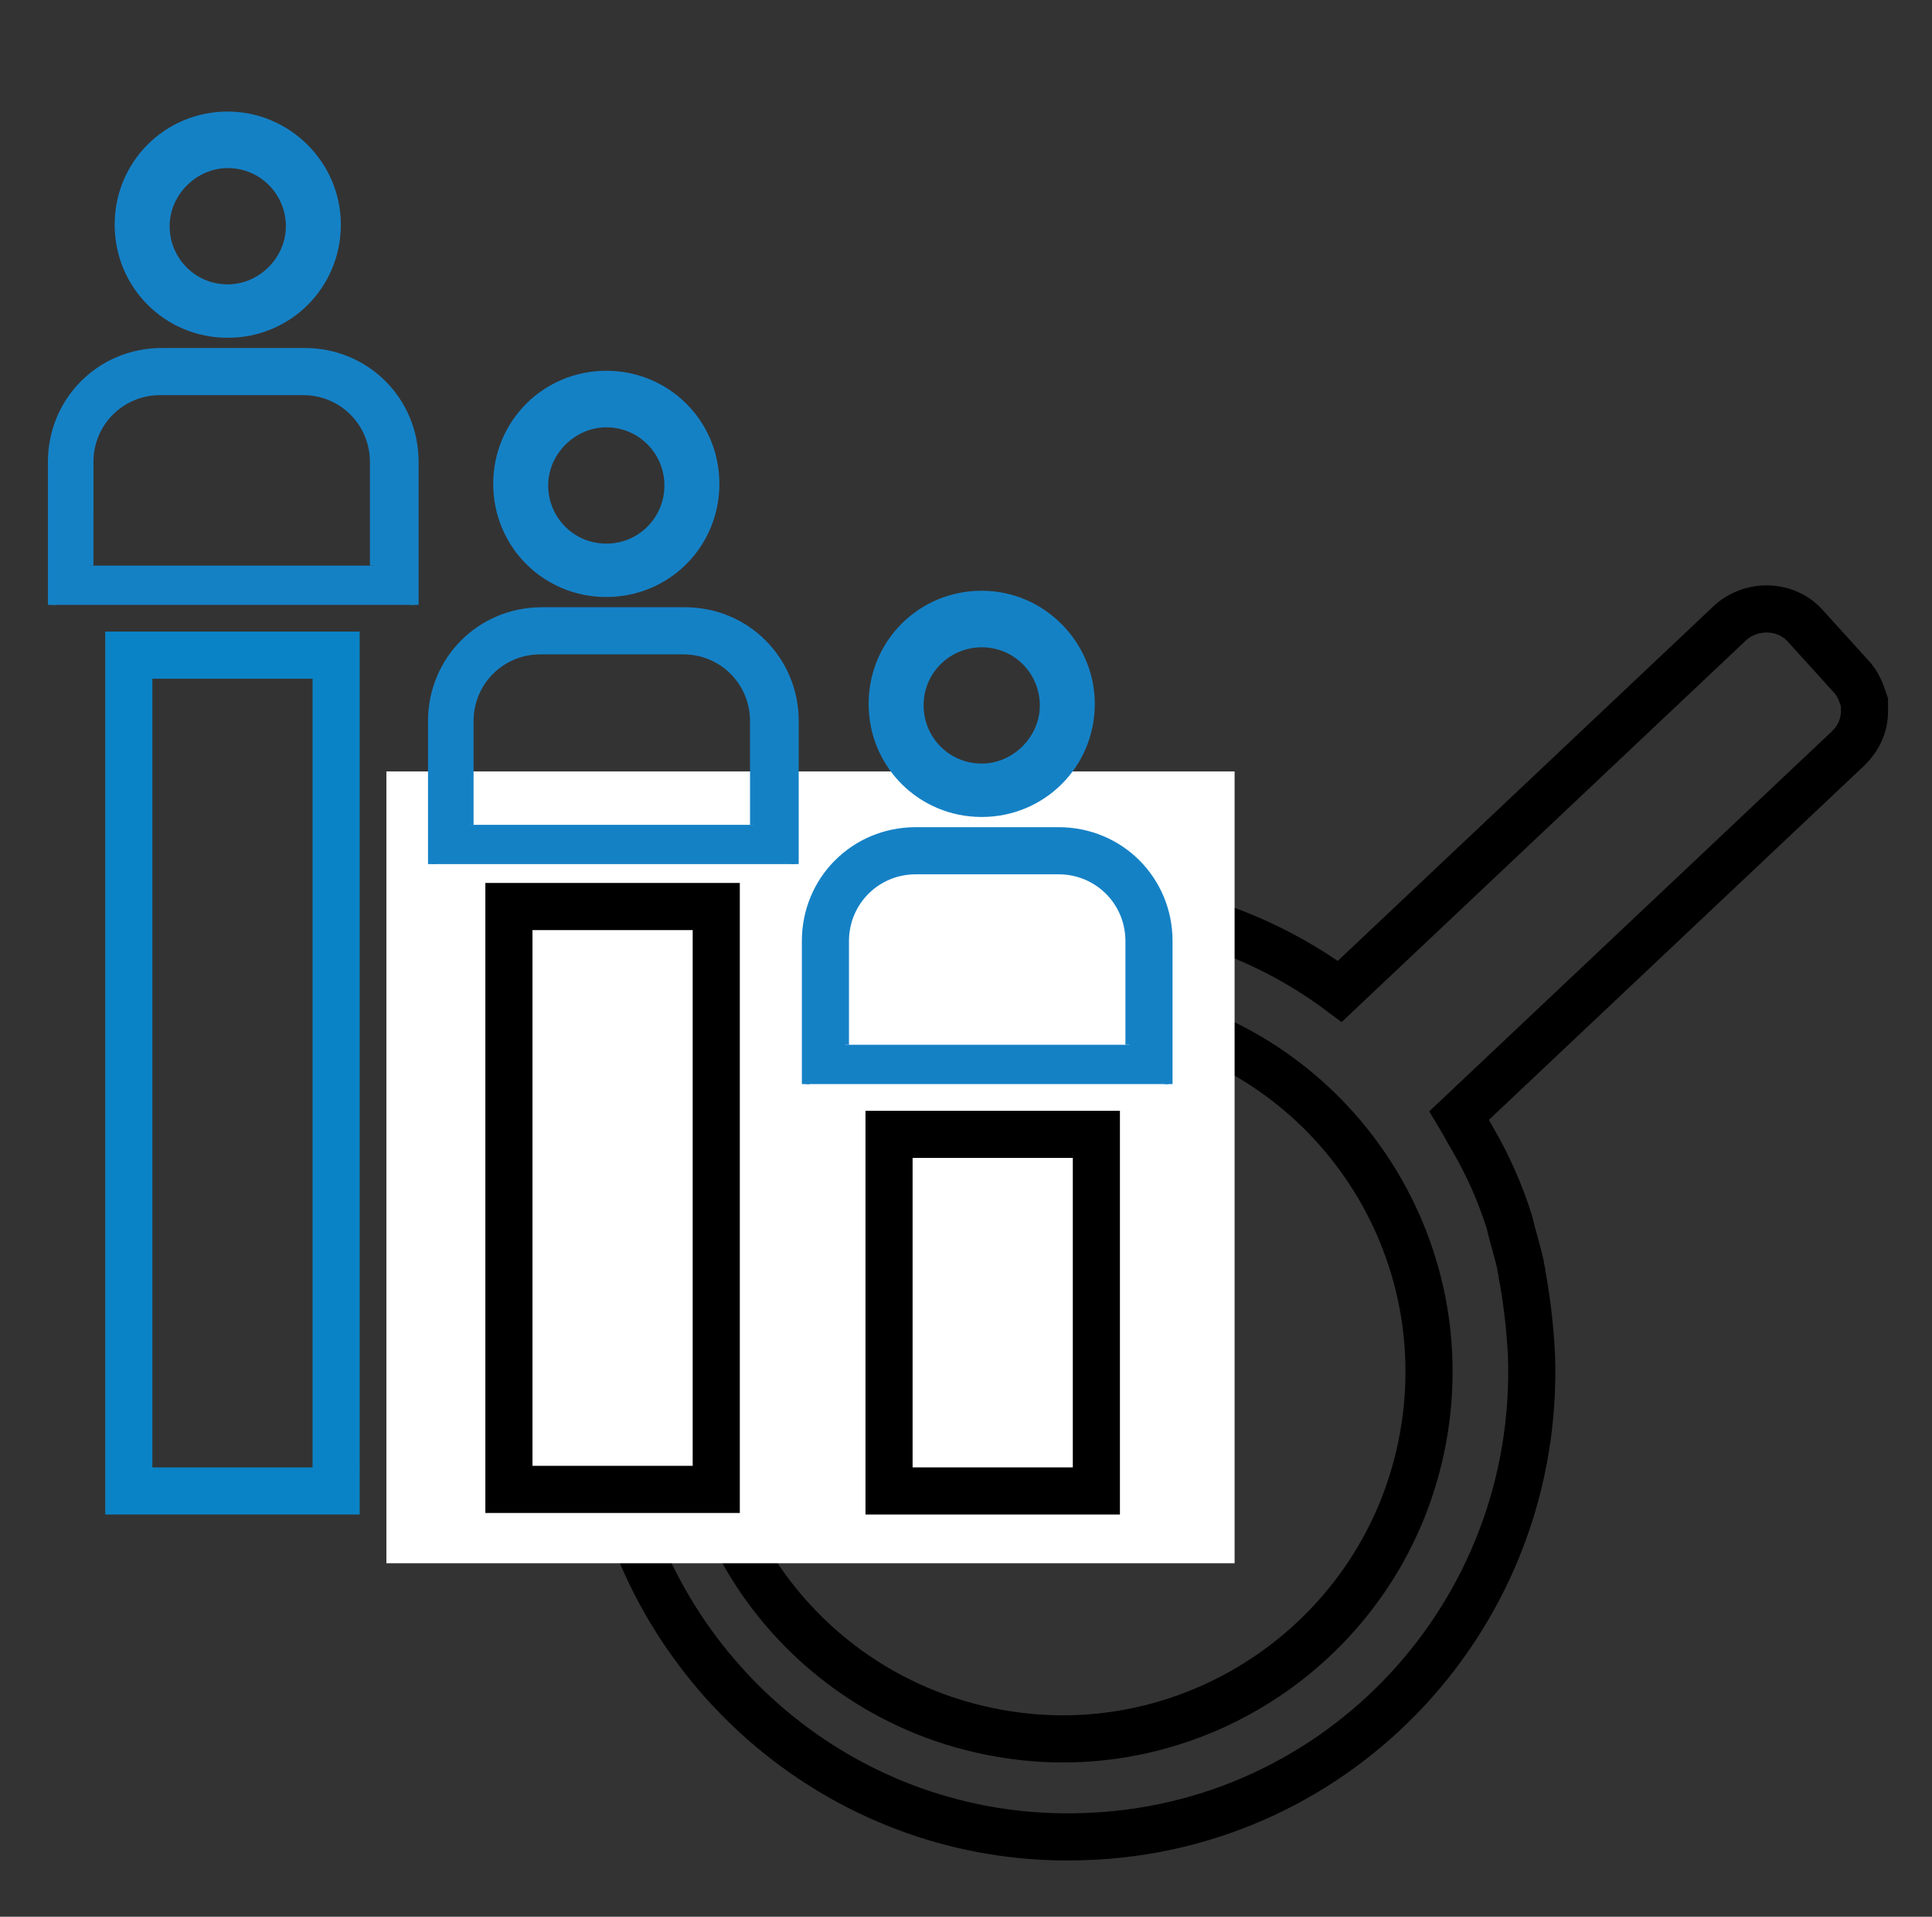
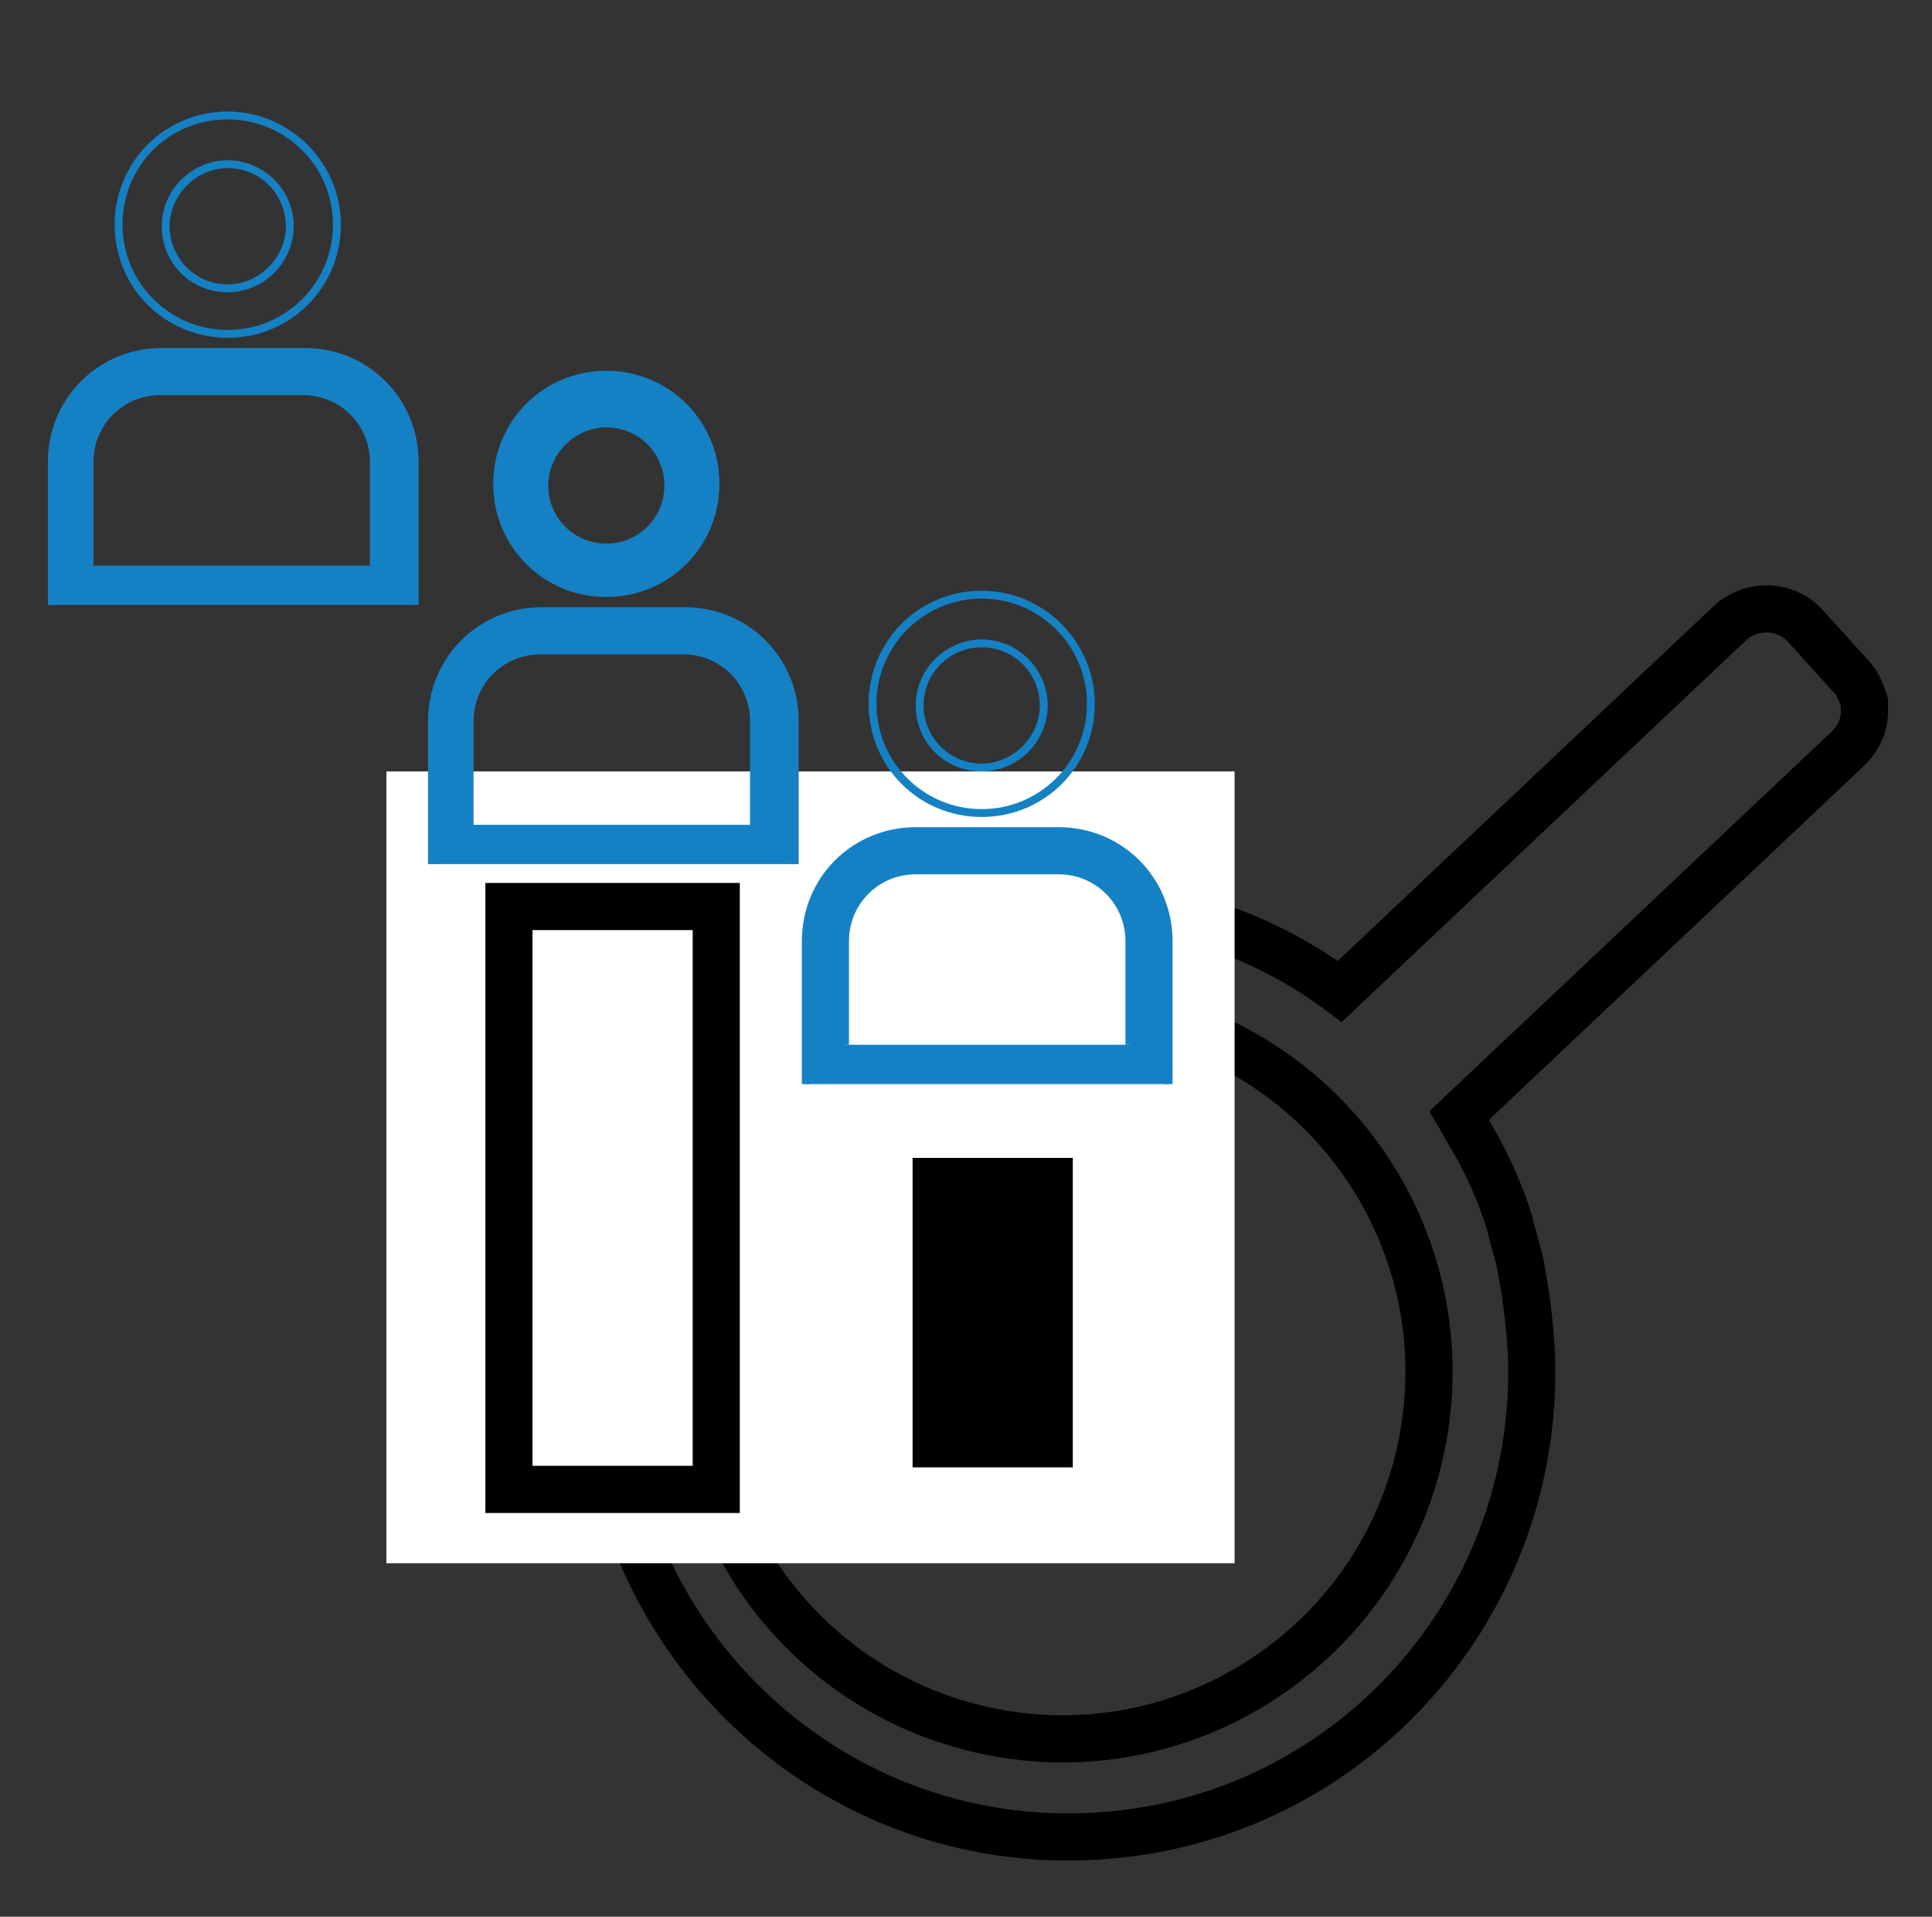
<svg xmlns="http://www.w3.org/2000/svg" version="1.1" id="Layer_1" x="0px" y="0px" viewBox="0 0 123 122" style="enable-background:new 0 0 123 122;" xml:space="preserve">
  <rect x="0" y="0" width="123" height="122" fill="#333333" stroke="none" />
  <style type="text/css">
	.st0{fill:none;stroke:#000000;stroke-width:3;stroke-linecap:round;stroke-miterlimit:10;}
	.st1{fill:#0A83C6;}
	.st2{fill:#1182C5;stroke:#1182C5;stroke-miterlimit:10;}
	.st3{fill:none;stroke:#000000;stroke-width:3;stroke-linejoin:round;stroke-miterlimit:10;}
	.st4{fill:#1182C5;}
	.st5{fill:none;stroke:#000000;stroke-width:2;stroke-miterlimit:10;}
	.st6{fill:none;stroke:#0A83C6;stroke-width:8;stroke-linecap:round;stroke-miterlimit:10;}
	.st7{fill:none;stroke:#000000;stroke-width:8;stroke-linecap:round;stroke-miterlimit:10;}
	.st8{fill:none;stroke:#1182C5;stroke-width:9;stroke-linecap:round;stroke-miterlimit:10;}
	.st9{fill:none;stroke:#1182C5;stroke-width:2;stroke-miterlimit:10;}
	.st10{fill:#FFFFFF;}
	.st11{stroke:#000000;stroke-miterlimit:10;}
	.st12{fill:#0A83C6;stroke:#0A83C6;stroke-width:2;stroke-miterlimit:10;}
	.st13{fill:#0A83C6;stroke:#0A83C6;stroke-width:0.75;stroke-linejoin:round;stroke-miterlimit:10;}
	.st14{stroke:#000000;stroke-width:2;stroke-miterlimit:10;}
	.st15{fill:none;stroke:#1182C5;stroke-width:6;stroke-linecap:round;stroke-miterlimit:10;}
	.st16{fill:none;stroke:#0A83C6;stroke-width:5;stroke-linecap:round;stroke-miterlimit:10;}
	.st17{fill:none;stroke:#0A83C6;stroke-width:2;stroke-miterlimit:10;}
	.st18{fill:#0A83C6;stroke:#0A83C6;stroke-width:0.5;stroke-miterlimit:10;}
	.st19{stroke:#000000;stroke-width:0.5;stroke-miterlimit:10;}
	.st20{stroke:#FFFFFF;stroke-width:2;stroke-miterlimit:10;}
	.st21{fill:#0A83C6;stroke:#0A83C6;stroke-miterlimit:10;}
	.st22{fill:none;stroke:#0A83C6;stroke-width:3;stroke-miterlimit:10;}
	.st23{fill:none;stroke:#000000;stroke-width:3;stroke-miterlimit:10;}
	.st24{fill:none;stroke:#0A83C6;stroke-width:3;stroke-linejoin:round;stroke-miterlimit:10;}
	.st25{fill:none;stroke:#000000;stroke-width:4;stroke-miterlimit:10;}
	.st26{fill:none;stroke:#000000;stroke-linejoin:round;stroke-miterlimit:10;}
	.st27{fill:none;stroke:#000000;stroke-width:7;stroke-miterlimit:10;}
	.st28{fill:none;stroke:#000000;stroke-width:7;stroke-linecap:round;stroke-miterlimit:10;}
	.st29{fill:none;stroke:#0A83C6;stroke-width:7;stroke-linecap:round;stroke-miterlimit:10;}
	.st30{fill:#0A83C6;stroke:#FFFFFF;stroke-miterlimit:10;}
	.st31{fill:none;stroke:#1581C5;stroke-width:9;stroke-linecap:round;stroke-linejoin:round;stroke-miterlimit:10;}
	.st32{fill:none;stroke:#1581C5;stroke-width:7;stroke-linecap:round;stroke-linejoin:round;stroke-miterlimit:10;}
	.st33{fill:none;stroke:#1182C5;stroke-width:6;stroke-linecap:round;stroke-linejoin:round;stroke-miterlimit:10;}
	.st34{stroke:#000000;stroke-width:0.75;stroke-miterlimit:10;}
	.st35{fill:#0A83C6;stroke:#0A83C6;stroke-width:0.75;stroke-miterlimit:10;}
	.st36{fill:none;stroke:#000000;stroke-width:4;stroke-linejoin:round;stroke-miterlimit:10;}
	.st37{fill:none;stroke:#0A83C6;stroke-width:4;stroke-linejoin:round;stroke-miterlimit:10;}
	.st38{fill:none;stroke:#0A83C6;stroke-width:4;stroke-miterlimit:10;}
	.st39{fill:none;stroke:#0A83C6;stroke-miterlimit:10;}
	.st40{stroke:#FFFFFF;stroke-miterlimit:10;}
	.st41{fill:#1581C5;}
	.st42{fill:#1581C5;stroke:#1581C5;stroke-width:0.5;stroke-miterlimit:10;}
	.st43{fill:none;}
	.st44{fill:#FFFFFF;stroke:#000000;stroke-width:3;stroke-miterlimit:10;}
	.st45{fill:none;stroke:#000000;stroke-width:5;stroke-miterlimit:10;}
	.st46{fill:#1880C4;}
	.st47{fill:none;stroke:#1182C5;stroke-width:6;stroke-miterlimit:10;}
	.st48{stroke:#FFFFFF;stroke-width:0.5;stroke-miterlimit:10;}
	.st49{fill:#1182C5;stroke:#FFFFFF;stroke-width:0.5;stroke-miterlimit:10;}
	.st50{fill:#FFFFFF;stroke:#FFFFFF;stroke-miterlimit:10;}
	.st51{stroke:#FFFFFF;stroke-width:2;stroke-linejoin:round;stroke-miterlimit:10;}
	.st52{fill:#1581C5;stroke:#1581C5;stroke-width:2;stroke-miterlimit:10;}
	.st53{fill:none;stroke:#1880C4;stroke-width:3;stroke-miterlimit:10;}
	.st54{fill:none;stroke:#1182C5;stroke-width:2.5;stroke-miterlimit:10;}
	.st55{fill:#1581C5;stroke:#FFFFFF;stroke-width:2;stroke-miterlimit:10;}
	.st56{fill:#0A83C6;stroke:#FFFFFF;stroke-width:2;stroke-miterlimit:10;}
	.st57{fill:#606060;}
	.st58{stroke:#000000;stroke-width:3;stroke-miterlimit:10;}
	.st59{fill:#0A83C6;stroke:#606060;stroke-width:4;stroke-miterlimit:10;}
	.st60{fill:none;stroke:#1182C5;stroke-width:5;stroke-linecap:round;stroke-linejoin:round;stroke-miterlimit:10;}
	.st61{stroke:#FFFFFF;stroke-width:1.5;stroke-miterlimit:10;}
	.st62{fill:#FFFFFF;stroke:#FFFFFF;stroke-width:1.5;stroke-miterlimit:10;}
	.st63{fill:#0A83C6;stroke:#FFFFFF;stroke-width:1.5;stroke-miterlimit:10;}
	.st64{fill:#1581C5;stroke:#1182C5;stroke-miterlimit:10;}
	.st65{fill:none;stroke:#000000;stroke-width:1.27;stroke-linecap:round;stroke-miterlimit:10;}
	.st66{fill:#1581C5;stroke:#1581C5;stroke-width:0.25;stroke-miterlimit:10;}
	.st67{fill:none;stroke:#000000;stroke-width:2;stroke-linejoin:round;stroke-miterlimit:10;}
	.st68{fill:none;stroke:#0A83C6;stroke-width:2;stroke-linejoin:round;stroke-miterlimit:10;}
	.st69{fill:none;stroke:#1182C5;stroke-width:2.5;stroke-linejoin:round;stroke-miterlimit:10;}
	.st70{fill:none;stroke:#000000;stroke-width:5;stroke-linecap:round;stroke-linejoin:round;stroke-miterlimit:10;}
	.st71{fill:none;stroke:#0A83C6;stroke-width:5;stroke-linecap:round;stroke-linejoin:round;stroke-miterlimit:10;}
	.st72{fill:#1182C5;stroke:#1182C5;stroke-width:0.25;stroke-linejoin:round;stroke-miterlimit:10;}
	.st73{fill:none;stroke:#0A83C6;stroke-width:2.5;stroke-miterlimit:10;}
	.st74{fill:none;stroke:#000000;stroke-width:2.5;stroke-miterlimit:10;}
	.st75{fill:none;stroke:#1182C5;stroke-width:5;stroke-linecap:round;stroke-miterlimit:10;}
	.st76{fill:#1182C5;stroke:#1182C5;stroke-width:4;stroke-miterlimit:10;}
	.st77{stroke:#FFFFFF;stroke-width:4;stroke-miterlimit:10;}
	.st78{fill:#FFFFFF;stroke:#0A83C6;stroke-width:2;stroke-miterlimit:10;}
	.st79{fill:none;stroke:#0588DA;stroke-width:4;stroke-miterlimit:10;}
	.st80{fill:none;stroke:#0A83C6;stroke-width:5;stroke-miterlimit:10;}
	.st81{fill:#FFFFFF;stroke:#0A83C6;stroke-width:3;stroke-linecap:round;stroke-linejoin:round;stroke-miterlimit:10;}
	.st82{fill:#FFFFFF;stroke:#0A83C6;stroke-width:4;stroke-linejoin:round;stroke-miterlimit:10;}
	.st83{fill:#FFFFFF;stroke:#000000;stroke-width:2;stroke-linejoin:round;stroke-miterlimit:10;}
	.st84{fill:none;stroke:#000000;stroke-miterlimit:10;}
	.st85{fill:#1182C5;stroke:#1182C5;stroke-width:0.75;stroke-linejoin:round;stroke-miterlimit:10;}
	.st86{fill:#FFFFFF;stroke:#FFFFFF;stroke-width:5;stroke-miterlimit:10;}
	.st87{fill:#FFFFFF;stroke:#0A83C6;stroke-width:2;stroke-linejoin:round;stroke-miterlimit:10;}
	.st88{fill:none;stroke:#0A83C6;stroke-width:1.9;stroke-miterlimit:10;}
	.st89{fill:#1182C5;stroke:#FFFFFF;stroke-miterlimit:10;}
	.st90{fill:#0A83C6;stroke:#FFFFFF;stroke-width:5;stroke-linejoin:round;stroke-miterlimit:10;}
	.st91{fill:none;stroke:#000000;stroke-width:2.5;stroke-linejoin:round;stroke-miterlimit:10;}
	.st92{fill:none;stroke:#0A83C6;stroke-width:2.5;stroke-linejoin:round;stroke-miterlimit:10;}
	.st93{fill:#FFFFFF;stroke:#0A83C6;stroke-width:2.5;stroke-linejoin:round;stroke-miterlimit:10;}
	.st94{fill:none;stroke:#1182C5;stroke-width:3;stroke-linejoin:round;stroke-miterlimit:10;}
	.st95{fill:none;stroke:#1182C5;stroke-width:2;stroke-linejoin:round;stroke-miterlimit:10;}
	.st96{fill:none;stroke:#1182C5;stroke-width:4;stroke-miterlimit:10;}
	.st97{fill:none;stroke:#1182C5;stroke-width:4;stroke-linecap:round;stroke-linejoin:round;stroke-miterlimit:10;}
	.st98{fill:none;stroke:#0A83C6;stroke-width:0.75;stroke-linejoin:round;stroke-miterlimit:10;}
	.st99{fill:#1581C5;stroke:#FFFFFF;stroke-width:2;stroke-linecap:round;stroke-linejoin:bevel;stroke-miterlimit:10;}
	.st100{fill:none;stroke:#1182C5;stroke-width:5;stroke-linejoin:round;stroke-miterlimit:10;}
	.st101{fill:none;stroke:#000000;stroke-width:5;stroke-linecap:round;stroke-miterlimit:10;}
	.st102{fill:none;stroke:#000000;stroke-width:6;stroke-linecap:round;stroke-miterlimit:10;}
	.st103{fill:#1182C5;stroke:#1182C5;stroke-width:2;stroke-miterlimit:10;}
	.st104{fill:none;stroke:#1581C5;stroke-width:3;stroke-linejoin:round;stroke-miterlimit:10;}
	.st105{fill:none;stroke:#0A83C6;stroke-width:6;stroke-linecap:round;stroke-miterlimit:10;}
	.st106{fill:none;stroke:#0A83C6;stroke-width:4;stroke-linecap:round;stroke-miterlimit:10;}
	.st107{stroke:#FFFFFF;stroke-width:3;stroke-miterlimit:10;}
	.st108{fill:#0A83C6;stroke:#FFFFFF;stroke-width:3;stroke-miterlimit:10;}
</style>
  <path class="st23" d="M117.8,43l-2.9-3.2c-1.2-1.3-3.3-1.4-4.7-0.2L85.3,63.1c-5.1-3.8-11.5-5.9-18.3-5.7  c-16.3,0.5-29.1,14.3-28.5,30.7c0,1,0.1,2,0.2,2.9c0.1,0.9,0.3,1.9,0.5,2.8c0,0.2,0.1,0.4,0.1,0.5c3.3,13.4,15.5,23.1,29.7,22.6  c16.3-0.5,29.1-14.2,28.5-30.7c-0.1-1.8-0.3-3.5-0.6-5.1c0-0.2-0.1-0.4-0.1-0.6c-0.2-0.9-0.5-1.8-0.7-2.7c-0.6-1.9-1.4-3.7-2.4-5.4  c-0.3-0.5-0.5-0.9-0.8-1.4c0,0,0,0,0,0l24.8-23.4c0.6-0.6,1-1.4,1-2.3c0-0.2,0-0.4,0-0.6C118.5,44.1,118.3,43.5,117.8,43z   M90.6,91.5c-2.3,12.7-14.5,21.1-27.1,18.8C50.8,108,42.4,95.9,44.7,83.2C47,70.5,59.2,62.1,71.8,64.4  C84.5,66.7,92.9,78.8,90.6,91.5z" />
  <polyline class="st10" points="78.6,53.8 78.6,76.5 78.6,99.5 24.6,99.5 24.6,49.1 78.6,49.1 78.6,55.7 " />
  <g>
    <g>
-       <path class="st1" d="M19.9,43.2v50.2H9.7V43.2H19.9 M22.9,40.2H6.7v56.2h16.2V40.2L22.9,40.2z" />
-     </g>
+       </g>
    <g>
      <path d="M44.1,59.2v34.1H33.9V59.2H44.1 M47.1,56.2H30.9v40.1h16.2V56.2L47.1,56.2z" />
    </g>
    <g>
-       <path d="M68.3,73.7v19.7H58.1V73.7H68.3 M71.3,70.7H55.1v25.7h16.2V70.7L71.3,70.7z" />
+       <path d="M68.3,73.7v19.7H58.1V73.7H68.3 M71.3,70.7H55.1v25.7V70.7L71.3,70.7z" />
    </g>
    <g>
      <g>
-         <path class="st41" d="M14.5,21.4c-3.9,0-7-3.1-7-7c0-3.9,3.1-7,7-7s7,3.1,7,7C21.4,18.2,18.3,21.4,14.5,21.4z M14.5,10.4     c-2.2,0-4,1.8-4,4c0,2.2,1.8,4,4,4s4-1.8,4-4C18.5,12.2,16.7,10.4,14.5,10.4z" />
        <path class="st41" d="M14.5,7.6c3.7,0,6.7,3,6.7,6.7s-3,6.7-6.7,6.7s-6.7-3-6.7-6.7S10.7,7.6,14.5,7.6 M14.5,18.6     c2.3,0,4.2-1.9,4.2-4.2s-1.9-4.2-4.2-4.2c-2.3,0-4.2,1.9-4.2,4.2S12.1,18.6,14.5,18.6 M14.5,7.1c-4,0-7.2,3.2-7.2,7.2     s3.2,7.2,7.2,7.2c4,0,7.2-3.2,7.2-7.2S18.4,7.1,14.5,7.1L14.5,7.1z M14.5,18.1c-2.1,0-3.7-1.7-3.7-3.7s1.7-3.7,3.7-3.7     c2.1,0,3.7,1.7,3.7,3.7S16.5,18.1,14.5,18.1L14.5,18.1z" />
      </g>
    </g>
    <g>
      <path class="st42" d="M3.3,38.5v-9.1c0-3.9,3.1-7,7-7h9.1c3.9,0,7,3.1,7,7v9.1 M23.8,36v-6.6c0-2.5-2-4.5-4.5-4.5h-9.1    c-2.5,0-4.5,2-4.5,4.5V36" />
    </g>
    <g>
      <g>
        <path class="st41" d="M38.6,37.8c-3.9,0-7-3.1-7-7c0-3.9,3.1-7,7-7s7,3.1,7,7C45.6,34.7,42.5,37.8,38.6,37.8z M38.6,26.9     c-2.2,0-4,1.8-4,4c0,2.2,1.8,4,4,4s4-1.8,4-4C42.6,28.7,40.8,26.9,38.6,26.9z" />
        <path class="st41" d="M38.6,24.1c3.7,0,6.7,3,6.7,6.7s-3,6.7-6.7,6.7s-6.7-3-6.7-6.7S34.9,24.1,38.6,24.1 M38.6,35.1     c2.3,0,4.2-1.9,4.2-4.2s-1.9-4.2-4.2-4.2c-2.3,0-4.2,1.9-4.2,4.2S36.3,35.1,38.6,35.1 M38.6,23.6c-4,0-7.2,3.2-7.2,7.2     s3.2,7.2,7.2,7.2c4,0,7.2-3.2,7.2-7.2S42.6,23.6,38.6,23.6L38.6,23.6z M38.6,34.6c-2.1,0-3.7-1.7-3.7-3.7s1.7-3.7,3.7-3.7     c2.1,0,3.7,1.7,3.7,3.7S40.7,34.6,38.6,34.6L38.6,34.6z" />
      </g>
    </g>
    <g>
      <path class="st42" d="M27.5,55v-9.1c0-3.9,3.1-7,7-7h9.1c3.9,0,7,3.1,7,7V55 M48,52.5v-6.6c0-2.5-2-4.5-4.5-4.5h-9.1    c-2.5,0-4.5,2-4.5,4.5v6.6" />
    </g>
    <g>
      <g>
-         <path class="st41" d="M62.5,51.8c-3.9,0-7-3.1-7-7s3.1-7,7-7s7,3.1,7,7S66.3,51.8,62.5,51.8z M62.5,40.9c-2.2,0-4,1.8-4,4     s1.8,4,4,4c2.2,0,4-1.8,4-4S64.7,40.9,62.5,40.9z" />
        <path class="st41" d="M62.5,38.1c3.7,0,6.7,3,6.7,6.7s-3,6.7-6.7,6.7c-3.7,0-6.7-3-6.7-6.7S58.8,38.1,62.5,38.1 M62.5,49.1     c2.3,0,4.2-1.9,4.2-4.2s-1.9-4.2-4.2-4.2c-2.3,0-4.2,1.9-4.2,4.2S60.1,49.1,62.5,49.1 M62.5,37.6c-4,0-7.2,3.2-7.2,7.2     c0,4,3.2,7.2,7.2,7.2s7.2-3.2,7.2-7.2C69.7,40.9,66.5,37.6,62.5,37.6L62.5,37.6z M62.5,48.6c-2.1,0-3.7-1.7-3.7-3.7     c0-2.1,1.7-3.7,3.7-3.7c2.1,0,3.7,1.7,3.7,3.7C66.2,46.9,64.5,48.6,62.5,48.6L62.5,48.6z" />
      </g>
    </g>
    <g>
      <path class="st42" d="M51.3,69v-9.1c0-3.9,3.1-7,7-7h9.1c3.9,0,7,3.1,7,7V69 M71.9,66.5v-6.6c0-2.5-2-4.5-4.5-4.5h-9.1    c-2.5,0-4.5,2-4.5,4.5v6.6" />
    </g>
  </g>
</svg>